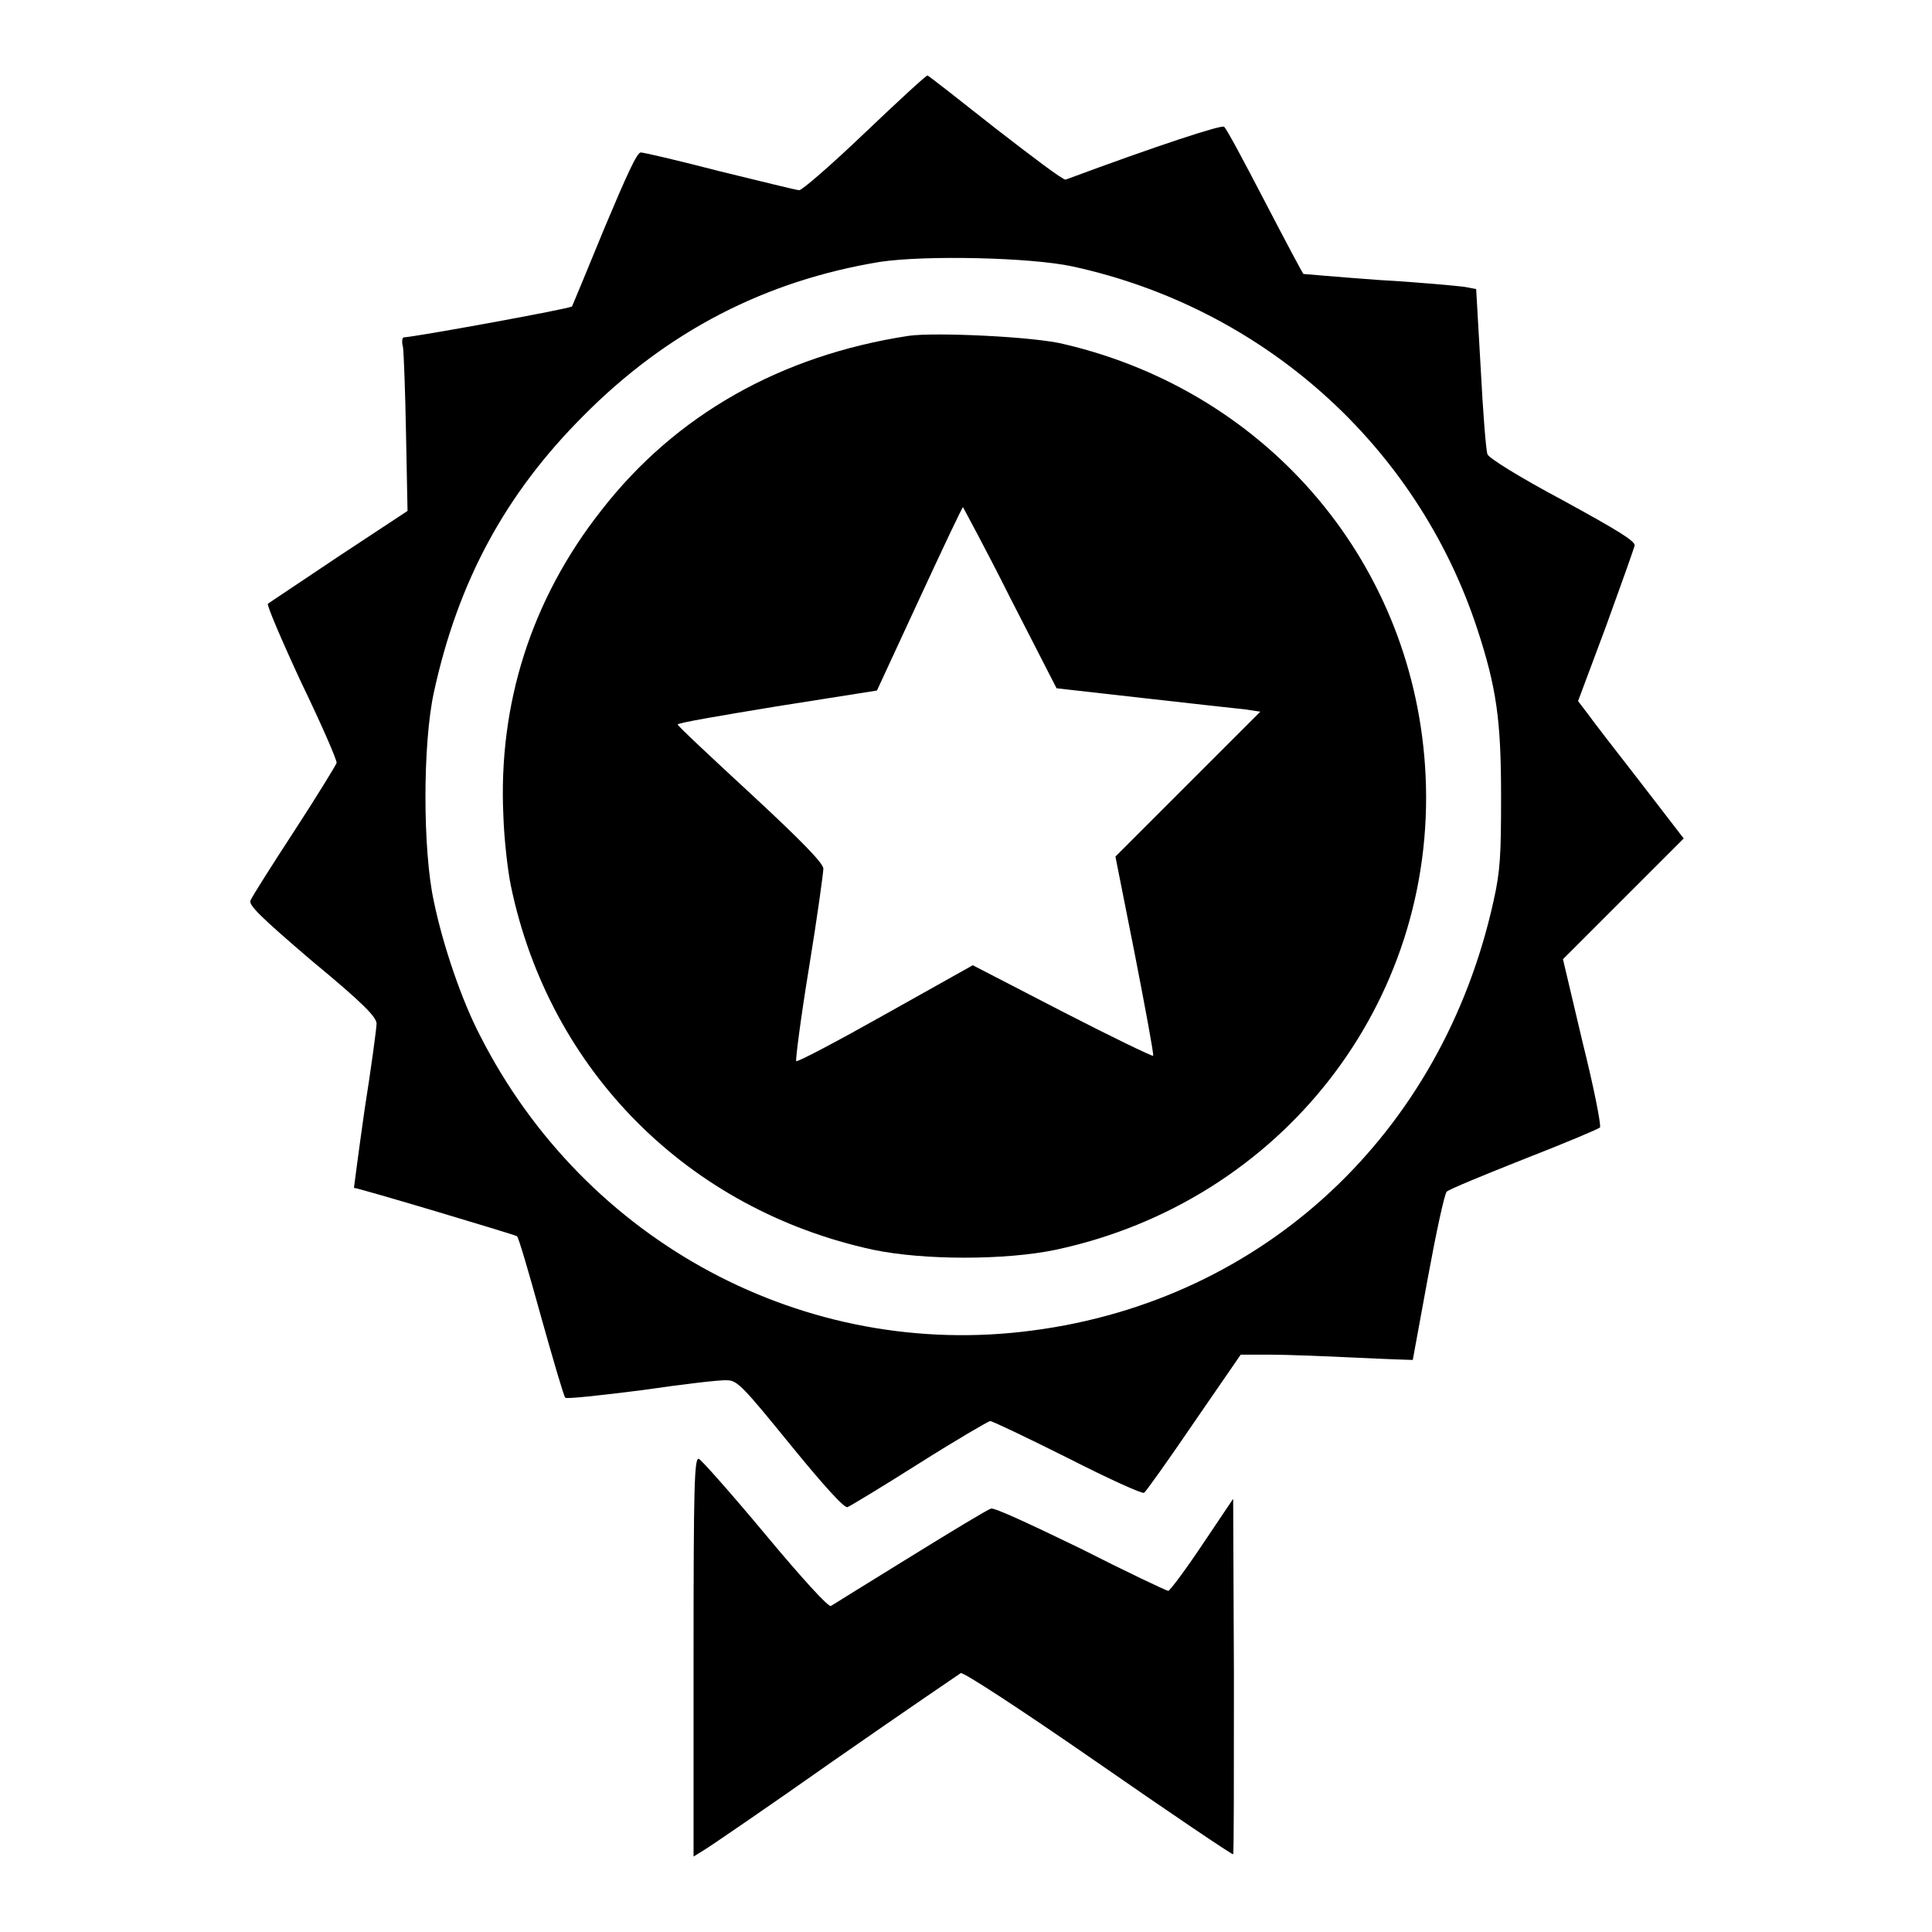
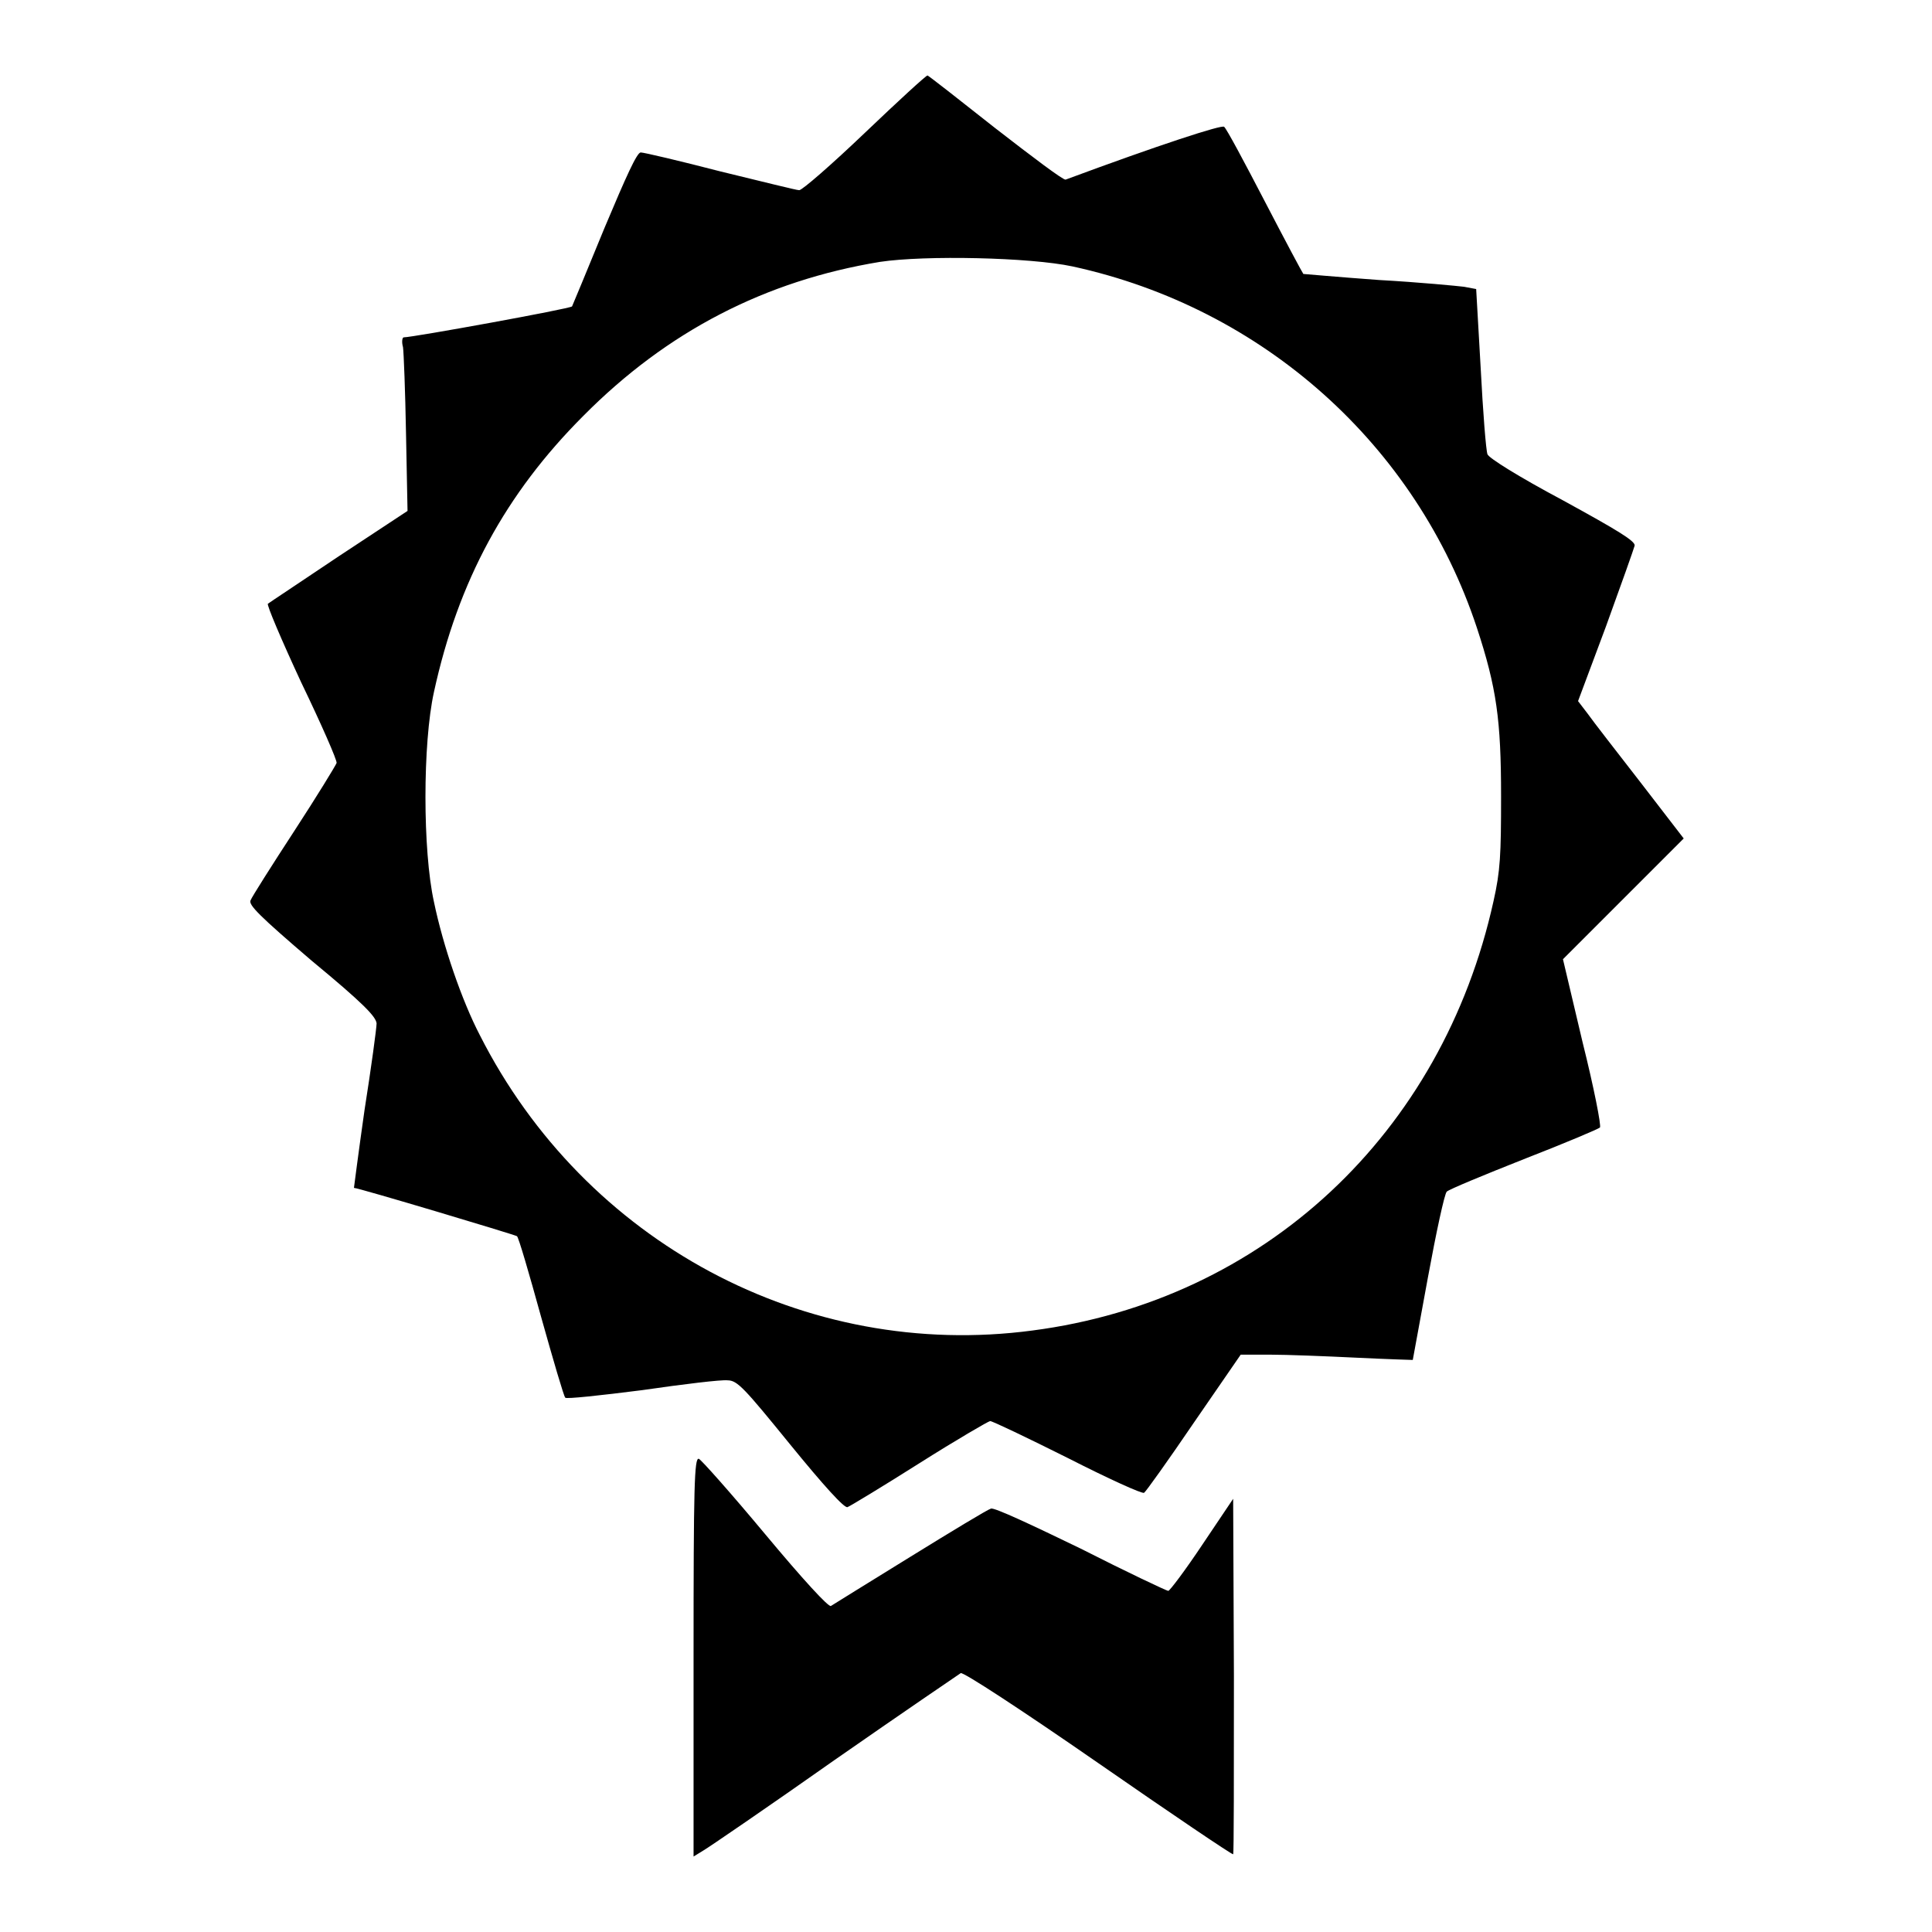
<svg xmlns="http://www.w3.org/2000/svg" version="1.1" x="0px" y="0px" viewBox="0 0 256 256" enable-background="new 0 0 256 256" xml:space="preserve">
  <g>
    <g>
      <g>
        <path fill="#000000" d="M114.6,17.6c-4.4,4.2-8.3,7.6-8.7,7.6c-0.4,0-5.1-1.2-10.5-2.5c-5.4-1.4-10.1-2.5-10.5-2.5c-0.5,0-1.9,3.1-4.8,10c-2.3,5.6-4.2,10.2-4.3,10.4c-0.2,0.3-21.1,4.1-22.3,4.1c-0.2,0-0.3,0.6-0.1,1.3c0.1,0.7,0.3,5.9,0.4,11.5l0.2,10.2l-9.1,6c-4.9,3.3-9.3,6.2-9.4,6.3c-0.2,0.1,1.8,4.8,4.4,10.4c2.7,5.6,4.8,10.4,4.7,10.7c-0.1,0.3-2.6,4.4-5.6,9c-3,4.6-5.6,8.7-5.8,9.2c-0.3,0.6,1.2,2.1,8.1,8c6.9,5.7,8.5,7.4,8.6,8.3c0,0.6-0.7,5.8-1.6,11.5c-0.8,5.6-1.4,10.3-1.4,10.3c0.6,0,21.3,6.2,21.6,6.4c0.2,0.1,1.6,4.9,3.2,10.7c1.6,5.7,3,10.5,3.2,10.7c0.1,0.2,4.7-0.3,10.2-1c5.5-0.8,10.5-1.4,11.3-1.3c1.3,0,2.2,1,8.3,8.5c4.4,5.4,7.2,8.5,7.6,8.3c0.3-0.1,4.6-2.7,9.5-5.8c4.9-3.1,9.2-5.6,9.4-5.6c0.3,0,4.9,2.2,10.3,4.9c5.3,2.7,9.9,4.8,10.1,4.6c0.2-0.1,3.2-4.3,6.6-9.3l6.2-9l3.9,0c2.2,0,7.3,0.2,11.4,0.4c4.1,0.2,7.4,0.3,7.5,0.3c0,0,0.9-4.9,2-10.9c1.1-6,2.2-11.1,2.5-11.4c0.3-0.3,4.9-2.2,10.2-4.3c5.4-2.1,9.9-4,10.1-4.2c0.2-0.2-0.8-5.3-2.3-11.3l-2.6-11l8-8l8-8l-5.7-7.4c-3.1-4-6.3-8.1-7-9.1l-1.3-1.7l3.7-9.9c2-5.5,3.7-10.3,3.8-10.7c0.1-0.6-2.2-2-9.5-6c-6-3.2-9.8-5.6-10-6.1c-0.2-0.5-0.6-5.6-0.9-11.4l-0.6-10.5L194,38c-0.8-0.1-5.9-0.6-11.3-0.9c-5.5-0.4-9.9-0.8-10-0.8c-0.1-0.1-2.4-4.4-5.1-9.6c-2.7-5.2-5.1-9.7-5.4-9.9c-0.3-0.3-8.6,2.4-21,7c-0.3,0.1-4.4-3-9.3-6.8c-4.8-3.8-8.9-7-9-7C122.7,10,119,13.4,114.6,17.6z M142.1,35.3c25.3,5.5,45.6,23.7,53.6,47.9c2.6,7.9,3.2,12.2,3.2,22.3c0,7.8-0.1,9.9-1,13.9c-6.8,30.8-30.4,52.9-61.1,56.9c-30.1,4-59.3-11.7-73.2-39.1c-2.4-4.6-4.9-11.9-6.1-17.7c-1.5-6.8-1.5-21,0-27.8C60.7,77,67,65.4,77.3,55.1c11.1-11.2,24.1-17.9,39.3-20.4C122.6,33.8,136.5,34.1,142.1,35.3z" />
-         <path fill="#000000" d="M120.4,44.5C103.4,47.1,89.5,55,79.7,67.6c-9.3,11.8-13.7,25.7-13,40.5c0.1,3.2,0.6,7.4,1,9.3c5.1,24.5,23.5,42.9,48,48.2c6.7,1.4,17.5,1.4,24.2,0c29.9-6.4,50.4-32.7,49-62.8c-1.3-27.8-20.6-50.8-47.9-57.2C137.1,44.6,123.8,44,120.4,44.5z M133.9,79.3l6.1,11.9l11.5,1.3c6.3,0.7,12.4,1.4,13.5,1.5l2,0.3l-9.6,9.6l-9.6,9.6l2.6,13.1c1.4,7.2,2.5,13.1,2.4,13.3c-0.1,0.1-5.5-2.5-12.1-5.9l-11.8-6.1l-11.6,6.5c-6.4,3.6-11.7,6.4-11.8,6.2c-0.1-0.2,0.6-5.7,1.7-12.4c1.1-6.7,1.9-12.6,1.9-13.1c0-0.7-2.8-3.6-9.6-9.9c-5.3-4.9-9.7-9-9.7-9.2c-0.1-0.2,5.8-1.2,13.1-2.4l13.3-2.1l5.6-12.1c3.1-6.7,5.7-12.2,5.8-12.2C127.7,67.4,130.6,72.7,133.9,79.3z" />
        <path fill="#000000" d="M91.9,219.5V246l1.3-0.8c0.7-0.4,8.6-5.8,17.4-12c8.9-6.2,16.4-11.3,16.7-11.5c0.3-0.2,8.1,4.9,18.2,11.9c9.8,6.8,17.8,12.2,17.9,12.1c0.1-0.1,0.1-10.7,0.1-23.6l-0.1-23.5l-4.1,6.1c-2.2,3.3-4.3,6.1-4.5,6.1s-5.5-2.5-11.6-5.6c-6.4-3.1-11.5-5.5-11.9-5.3c-0.4,0.1-5.2,3-10.7,6.4c-5.5,3.4-10.2,6.3-10.5,6.5c-0.3,0.2-3.7-3.5-8.7-9.5c-4.5-5.4-8.5-9.9-8.8-10C92,193.1,91.9,196.9,91.9,219.5z" />
      </g>
    </g>
  </g>
</svg>